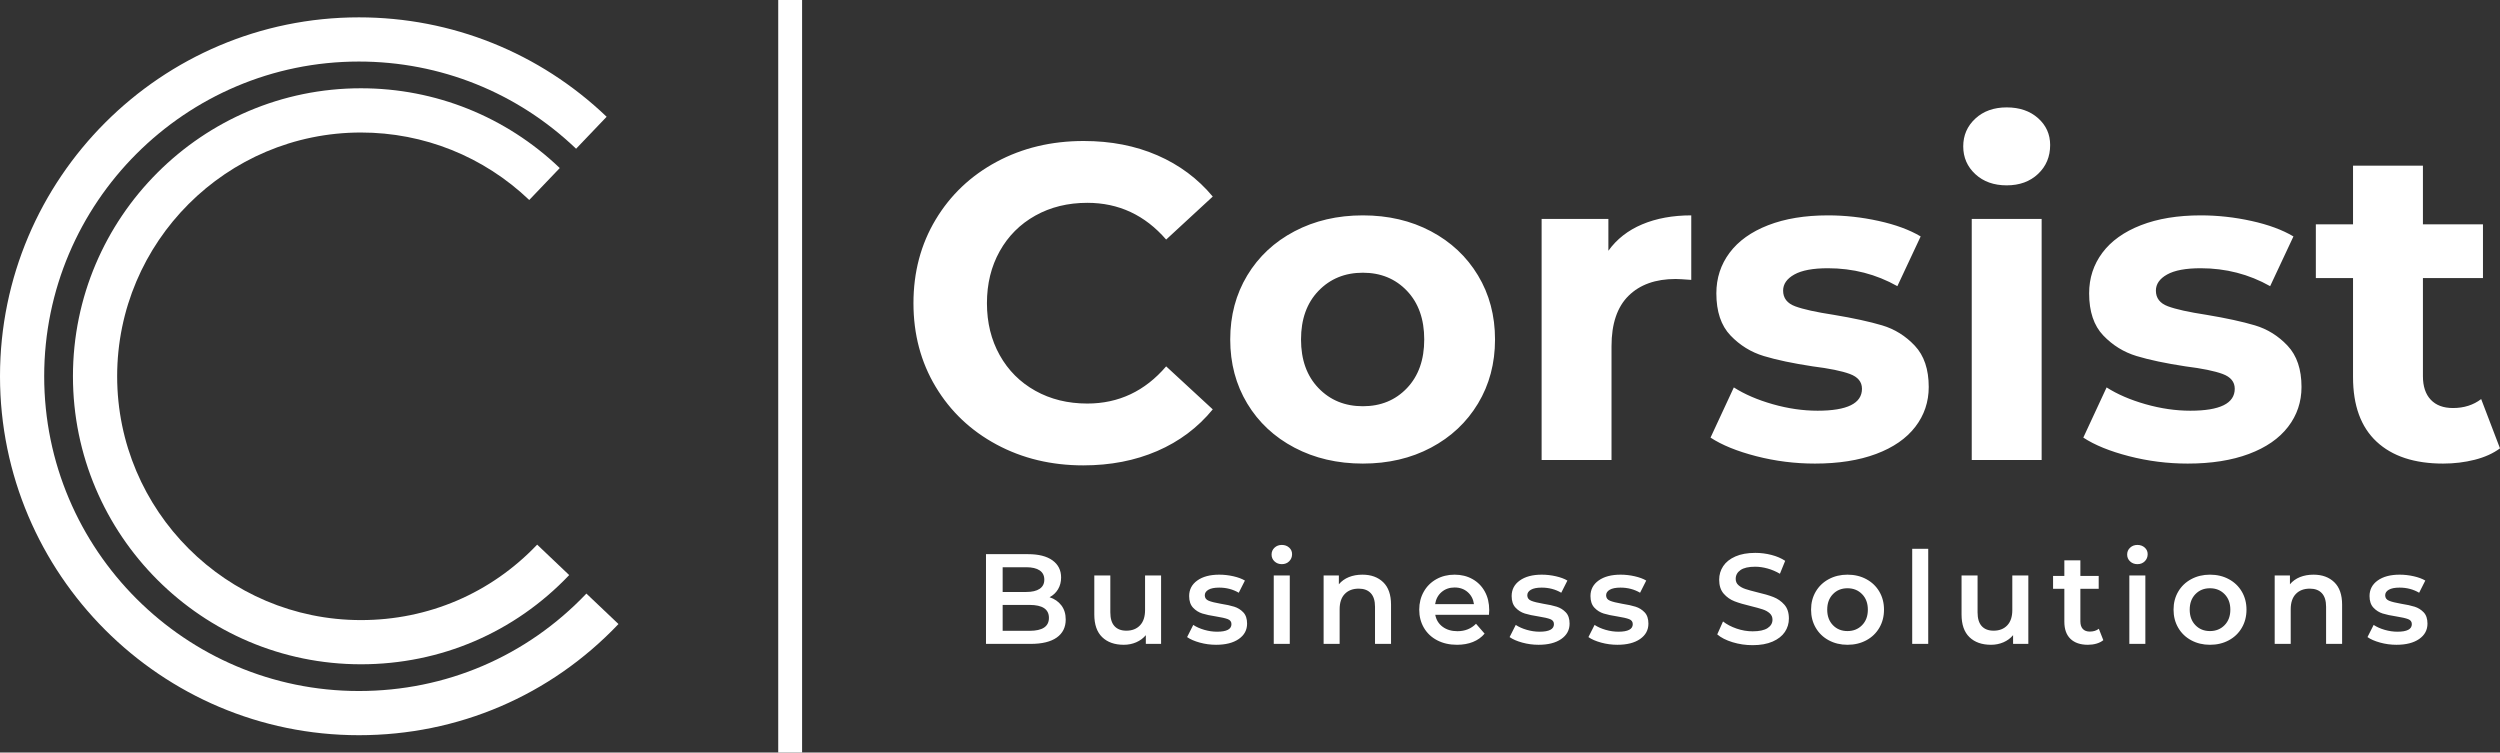
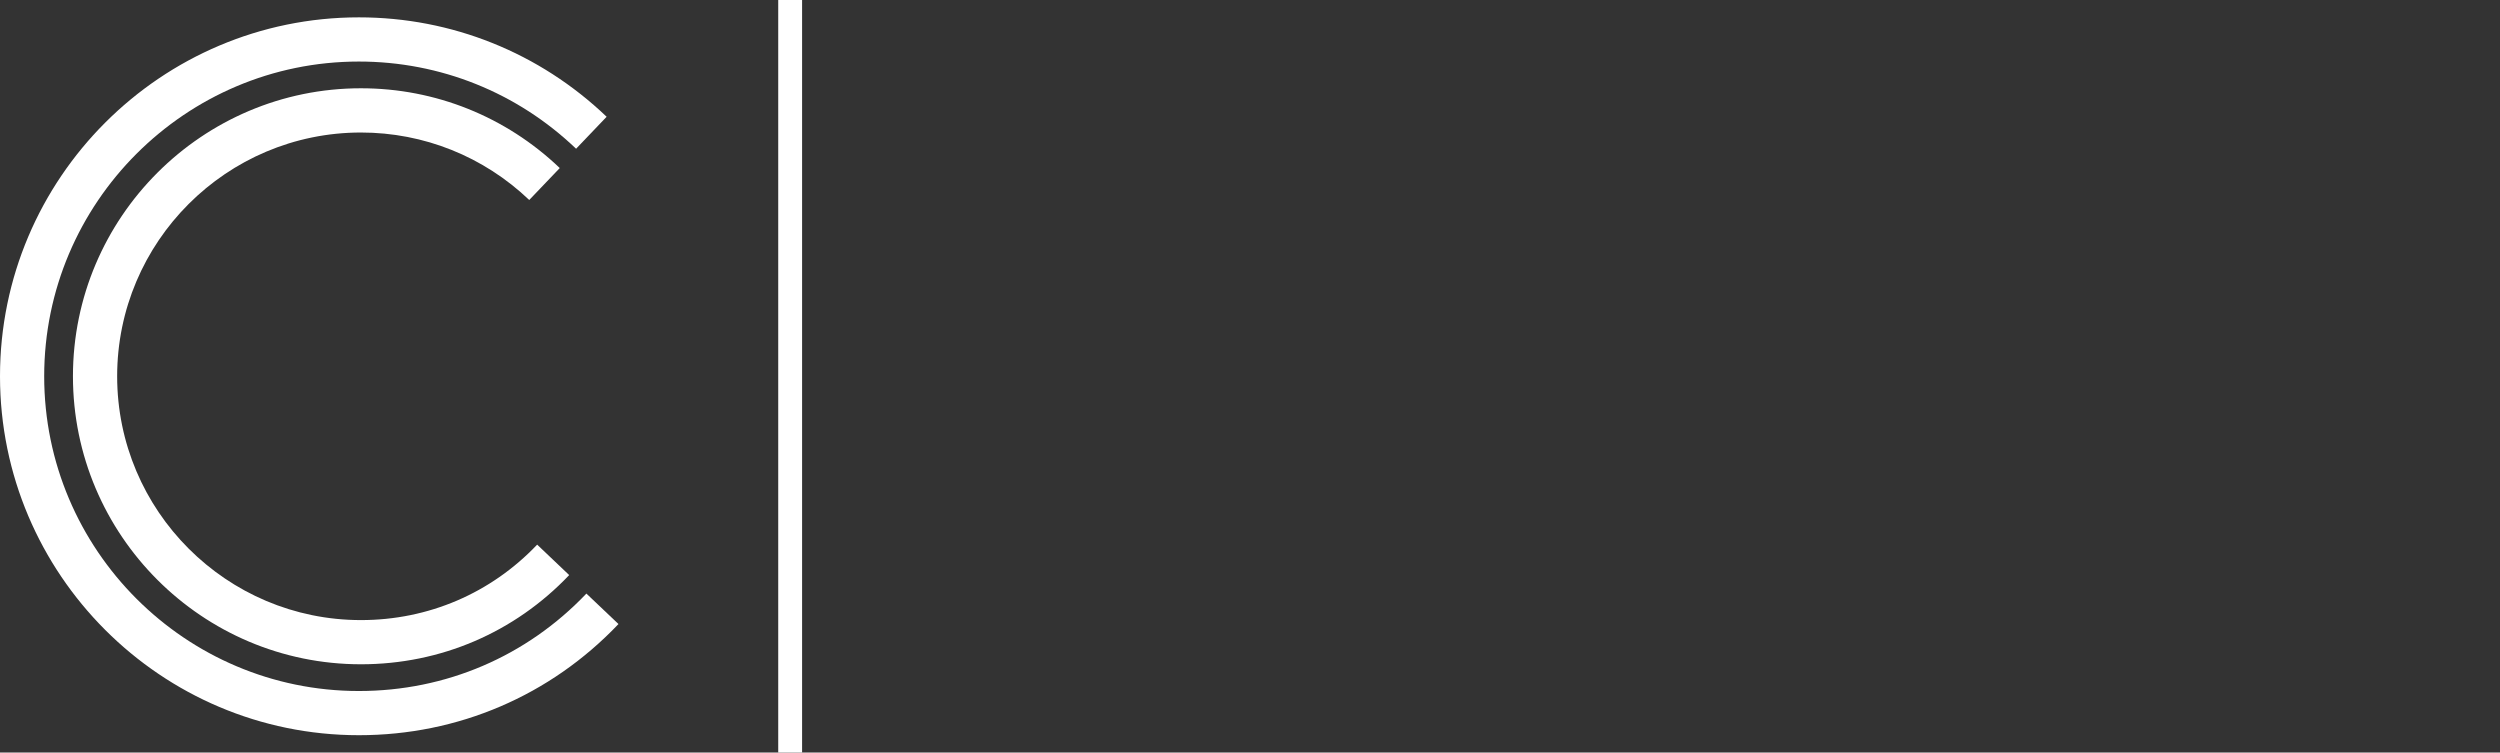
<svg xmlns="http://www.w3.org/2000/svg" viewBox="0 0 373.487 112.427" width="5000" height="1505.107" preserveAspectRatio="none">
  <rect x="0" y="0" width="373.487" height="112.427" fill="#333333" stroke="none" />
  <defs />
  <style>.companyName {fill:#FFFFFF;fill-opacity:1;}.icon1 {fill:#FFFFFF;fill-opacity:1;}.icon2 {fill:#D9D9D9;fill-opacity:1;}.icon3 {fill:#B4B4B4;fill-opacity:1;}.shapeStroke-str {stroke:#D9D9D9;stroke-opacity:1;}.text {fill:#FFFFFF;fill-opacity:1;}</style>
  <g opacity="1" transform="rotate(0 0 2.592)">
    <svg width="92.399" height="107.243" x="0" y="2.592" version="1.1" preserveAspectRatio="none" viewBox="4.219 1.883 39.409 45.74">
      <g transform="matrix(1 0 0 1 0 0)" class="icon1">
        <g>
          <path d="M27.086,44.807c-11.057,0-20.051-8.997-20.051-20.054S16.029,4.699,27.086,4.699   c5.182,0,10.095,1.972,13.84,5.556l1.947-2.038C38.6,4.132,32.995,1.883,27.086,1.883c-12.611,0-22.867,10.261-22.867,22.87   c0,12.611,10.26,22.87,22.867,22.87c6.317,0,12.196-2.515,16.542-7.083l-2.045-1.941C37.774,42.602,32.625,44.807,27.086,44.807z" />
          <path d="M27.218,9.221c4.01,0,7.817,1.527,10.723,4.299l1.945-2.035c-3.432-3.279-7.929-5.083-12.668-5.083   c-10.116,0-18.351,8.232-18.351,18.351c0,10.116,8.23,18.351,18.351,18.351c5.066,0,9.784-2.019,13.269-5.684l-2.041-1.94   c-2.948,3.1-6.937,4.808-11.228,4.808c-8.565,0-15.534-6.969-15.534-15.534S18.653,9.221,27.218,9.221z" />
        </g>
      </g>
    </svg>
  </g>
  <g opacity="1" transform="rotate(0 147.302 81.409)">
    <svg width="215.35" height="14.975" x="147.302" y="81.409" version="1.1" preserveAspectRatio="none" viewBox="3.76 -30.88 449.84 31.28">
      <g transform="matrix(1 0 0 1 0 0)" class="text">
-         <path d="M23.60-14.56Q25.92-13.80 27.28-12.02Q28.64-10.24 28.64-7.60L28.64-7.60Q28.64-3.96 25.84-1.98Q23.04 0 17.68 0L17.68 0L3.76 0L3.76-28L16.88-28Q21.84-28 24.52-26.06Q27.20-24.12 27.20-20.72L27.20-20.72Q27.20-18.64 26.24-17.04Q25.28-15.44 23.60-14.56L23.60-14.56ZM16.32-23.92L8.96-23.92L8.96-16.20L16.32-16.20Q19.04-16.20 20.50-17.18Q21.96-18.16 21.96-20.04L21.96-20.04Q21.96-21.96 20.50-22.94Q19.04-23.92 16.32-23.92L16.32-23.92ZM17.36-4.08Q23.40-4.08 23.40-8.12L23.40-8.12Q23.40-12.16 17.36-12.16L17.36-12.16L8.96-12.16L8.96-4.08L17.36-4.08Z M53.40-21.36L58.40-21.36L58.40 0L53.64 0L53.64-2.72Q52.44-1.28 50.64-0.50Q48.84 0.28 46.76 0.28L46.76 0.28Q42.48 0.28 40.02-2.10Q37.56-4.48 37.56-9.16L37.56-9.16L37.56-21.36L42.56-21.36L42.56-9.84Q42.56-6.96 43.86-5.54Q45.16-4.12 47.56-4.12L47.56-4.12Q50.24-4.12 51.82-5.78Q53.40-7.44 53.40-10.56L53.40-10.56L53.40-21.36Z M75.56 0.28Q72.96 0.28 70.48-0.40Q68-1.08 66.52-2.12L66.52-2.12L68.44-5.92Q69.88-4.96 71.90-4.38Q73.92-3.80 75.88-3.80L75.88-3.80Q80.36-3.80 80.36-6.16L80.36-6.16Q80.36-7.28 79.22-7.72Q78.08-8.16 75.56-8.56L75.56-8.56Q72.92-8.96 71.26-9.48Q69.60-10 68.38-11.30Q67.16-12.60 67.16-14.92L67.16-14.92Q67.16-17.96 69.70-19.78Q72.24-21.60 76.56-21.60L76.56-21.60Q78.76-21.60 80.96-21.10Q83.16-20.60 84.56-19.76L84.56-19.76L82.64-15.96Q79.92-17.56 76.52-17.56L76.52-17.56Q74.32-17.56 73.18-16.90Q72.04-16.24 72.04-15.16L72.04-15.16Q72.04-13.96 73.26-13.46Q74.48-12.96 77.04-12.52L77.04-12.52Q79.60-12.12 81.24-11.60Q82.88-11.08 84.06-9.84Q85.24-8.60 85.24-6.32L85.24-6.32Q85.24-3.32 82.64-1.52Q80.04 0.28 75.56 0.28L75.56 0.28Z M93.56 0L93.56-21.36L98.56-21.36L98.56 0L93.56 0ZM96.08-24.88Q94.72-24.88 93.80-25.74Q92.88-26.60 92.88-27.88L92.88-27.88Q92.88-29.16 93.80-30.02Q94.72-30.88 96.08-30.88L96.08-30.88Q97.44-30.88 98.36-30.06Q99.28-29.24 99.28-28L99.28-28Q99.28-26.68 98.38-25.78Q97.48-24.88 96.08-24.88L96.08-24.88Z M121.24-21.60Q125.28-21.60 127.72-19.24Q130.16-16.88 130.16-12.24L130.16-12.24L130.16 0L125.16 0L125.16-11.60Q125.16-14.40 123.84-15.82Q122.52-17.24 120.08-17.24L120.08-17.24Q117.32-17.24 115.72-15.58Q114.12-13.92 114.12-10.80L114.12-10.80L114.12 0L109.12 0L109.12-21.36L113.88-21.36L113.88-18.60Q115.12-20.08 117-20.84Q118.88-21.60 121.24-21.60L121.24-21.60Z M160.80-10.56Q160.80-10.04 160.72-9.08L160.72-9.08L143.96-9.08Q144.40-6.72 146.26-5.34Q148.12-3.96 150.88-3.96L150.88-3.96Q154.40-3.96 156.68-6.28L156.68-6.28L159.36-3.20Q157.92-1.48 155.72-0.60Q153.52 0.28 150.76 0.28L150.76 0.28Q147.24 0.28 144.56-1.12Q141.88-2.52 140.42-5.02Q138.96-7.52 138.96-10.68L138.96-10.68Q138.96-13.80 140.38-16.30Q141.80-18.80 144.32-20.20Q146.84-21.60 150-21.60L150-21.60Q153.12-21.60 155.58-20.22Q158.04-18.84 159.42-16.34Q160.80-13.84 160.80-10.56L160.80-10.56ZM150-17.60Q147.60-17.60 145.94-16.18Q144.28-14.76 143.92-12.40L143.92-12.40L156.04-12.40Q155.72-14.72 154.08-16.16Q152.44-17.60 150-17.60L150-17.60Z M176.20 0.28Q173.60 0.28 171.12-0.40Q168.64-1.08 167.16-2.12L167.16-2.12L169.08-5.92Q170.52-4.96 172.54-4.38Q174.56-3.80 176.52-3.80L176.52-3.80Q181-3.80 181-6.16L181-6.16Q181-7.28 179.86-7.72Q178.72-8.16 176.20-8.56L176.20-8.56Q173.56-8.96 171.90-9.48Q170.24-10 169.02-11.30Q167.80-12.60 167.80-14.92L167.80-14.92Q167.80-17.96 170.34-19.78Q172.88-21.60 177.20-21.60L177.20-21.60Q179.40-21.60 181.60-21.10Q183.80-20.60 185.20-19.76L185.20-19.76L183.28-15.96Q180.56-17.56 177.16-17.56L177.16-17.56Q174.96-17.56 173.82-16.90Q172.68-16.24 172.68-15.16L172.68-15.16Q172.68-13.96 173.90-13.46Q175.12-12.96 177.68-12.52L177.68-12.52Q180.24-12.12 181.88-11.60Q183.52-11.08 184.70-9.84Q185.88-8.60 185.88-6.32L185.88-6.32Q185.88-3.32 183.28-1.52Q180.68 0.28 176.20 0.28L176.20 0.28Z M200.80 0.28Q198.20 0.28 195.72-0.40Q193.24-1.08 191.76-2.12L191.76-2.12L193.68-5.92Q195.12-4.96 197.14-4.38Q199.16-3.80 201.12-3.80L201.12-3.80Q205.60-3.80 205.60-6.16L205.60-6.16Q205.60-7.28 204.46-7.72Q203.32-8.16 200.80-8.56L200.80-8.56Q198.16-8.96 196.50-9.48Q194.84-10 193.62-11.30Q192.40-12.60 192.40-14.92L192.40-14.92Q192.40-17.96 194.94-19.78Q197.48-21.60 201.80-21.60L201.80-21.60Q204-21.60 206.20-21.10Q208.40-20.60 209.80-19.76L209.80-19.76L207.88-15.96Q205.16-17.56 201.76-17.56L201.76-17.56Q199.56-17.56 198.42-16.90Q197.28-16.24 197.28-15.16L197.28-15.16Q197.28-13.96 198.50-13.46Q199.72-12.96 202.28-12.52L202.28-12.52Q204.84-12.12 206.48-11.60Q208.12-11.08 209.30-9.84Q210.48-8.60 210.48-6.32L210.48-6.32Q210.48-3.32 207.88-1.52Q205.28 0.28 200.80 0.28L200.80 0.28Z M243.00 0.40Q239.76 0.40 236.74-0.52Q233.72-1.44 231.96-2.96L231.96-2.96L233.76-7Q235.48-5.64 237.98-4.78Q240.48-3.92 243.00-3.92L243.00-3.92Q246.12-3.92 247.66-4.92Q249.20-5.92 249.20-7.56L249.20-7.56Q249.20-8.76 248.34-9.54Q247.48-10.32 246.16-10.76Q244.84-11.20 242.56-11.76L242.56-11.76Q239.36-12.52 237.38-13.28Q235.40-14.04 233.98-15.66Q232.56-17.28 232.56-20.04L232.56-20.04Q232.56-22.36 233.82-24.26Q235.08-26.16 237.62-27.28Q240.16-28.40 243.84-28.40L243.84-28.40Q246.40-28.40 248.88-27.76Q251.36-27.12 253.16-25.92L253.16-25.92L251.52-21.88Q249.68-22.96 247.68-23.52Q245.68-24.08 243.80-24.08L243.80-24.08Q240.72-24.08 239.22-23.04Q237.72-22 237.72-20.28L237.72-20.28Q237.72-19.08 238.58-18.32Q239.44-17.56 240.76-17.12Q242.08-16.68 244.36-16.12L244.36-16.12Q247.48-15.40 249.48-14.62Q251.48-13.84 252.90-12.24Q254.32-10.64 254.32-7.92L254.32-7.92Q254.32-5.60 253.06-3.72Q251.80-1.84 249.24-0.72Q246.68 0.40 243.00 0.40L243.00 0.40Z M272.60 0.28Q269.36 0.28 266.76-1.12Q264.16-2.52 262.70-5.02Q261.24-7.52 261.24-10.68L261.24-10.68Q261.24-13.84 262.70-16.32Q264.16-18.80 266.76-20.20Q269.36-21.60 272.60-21.60L272.60-21.60Q275.88-21.60 278.48-20.20Q281.08-18.80 282.54-16.32Q284-13.84 284-10.68L284-10.68Q284-7.52 282.54-5.02Q281.08-2.52 278.48-1.12Q275.88 0.28 272.60 0.28L272.60 0.28ZM272.60-4Q275.36-4 277.16-5.84Q278.96-7.68 278.96-10.68L278.96-10.68Q278.96-13.68 277.16-15.52Q275.36-17.36 272.60-17.36L272.60-17.36Q269.84-17.36 268.06-15.52Q266.28-13.68 266.28-10.68L266.28-10.68Q266.28-7.68 268.06-5.84Q269.84-4 272.60-4L272.60-4Z M292.80 0L292.80-29.68L297.80-29.68L297.80 0L292.80 0Z M324.04-21.36L329.04-21.36L329.04 0L324.28 0L324.28-2.72Q323.08-1.28 321.28-0.50Q319.48 0.28 317.40 0.28L317.40 0.28Q313.12 0.28 310.66-2.10Q308.20-4.48 308.20-9.16L308.20-9.16L308.20-21.36L313.20-21.36L313.20-9.84Q313.20-6.96 314.50-5.54Q315.80-4.12 318.20-4.12L318.20-4.12Q320.88-4.12 322.46-5.78Q324.04-7.44 324.04-10.56L324.04-10.56L324.04-21.36Z M351.04-4.72L352.44-1.16Q351.56-0.44 350.30-0.08Q349.04 0.28 347.64 0.28L347.64 0.28Q344.12 0.28 342.20-1.56Q340.28-3.40 340.28-6.92L340.28-6.92L340.28-17.20L336.76-17.20L336.76-21.20L340.28-21.20L340.28-26.08L345.28-26.08L345.28-21.20L351-21.20L351-17.20L345.28-17.20L345.28-7.04Q345.28-5.48 346.04-4.66Q346.80-3.84 348.24-3.84L348.24-3.84Q349.92-3.84 351.04-4.72L351.04-4.72Z M360.56 0L360.56-21.36L365.56-21.36L365.56 0L360.56 0ZM363.08-24.88Q361.72-24.88 360.80-25.74Q359.88-26.60 359.88-27.88L359.88-27.88Q359.88-29.16 360.80-30.02Q361.72-30.88 363.08-30.88L363.08-30.88Q364.44-30.88 365.36-30.06Q366.28-29.24 366.28-28L366.28-28Q366.28-26.68 365.38-25.78Q364.48-24.88 363.08-24.88L363.08-24.88Z M385.72 0.28Q382.48 0.28 379.88-1.12Q377.28-2.52 375.82-5.02Q374.36-7.52 374.36-10.68L374.36-10.68Q374.36-13.84 375.82-16.32Q377.28-18.80 379.88-20.20Q382.48-21.60 385.72-21.60L385.72-21.60Q389-21.60 391.60-20.20Q394.20-18.80 395.66-16.32Q397.12-13.84 397.12-10.68L397.12-10.68Q397.12-7.52 395.66-5.02Q394.20-2.52 391.60-1.12Q389 0.28 385.72 0.28L385.72 0.28ZM385.72-4Q388.48-4 390.28-5.84Q392.08-7.68 392.08-10.68L392.08-10.68Q392.08-13.68 390.28-15.52Q388.48-17.36 385.72-17.36L385.72-17.36Q382.96-17.36 381.18-15.52Q379.40-13.68 379.40-10.68L379.40-10.68Q379.40-7.68 381.18-5.84Q382.96-4 385.72-4L385.72-4Z M418.04-21.60Q422.08-21.60 424.52-19.24Q426.96-16.88 426.96-12.24L426.96-12.24L426.96 0L421.96 0L421.96-11.60Q421.96-14.40 420.64-15.82Q419.32-17.24 416.88-17.24L416.88-17.24Q414.12-17.24 412.52-15.58Q410.92-13.92 410.92-10.80L410.92-10.80L410.92 0L405.92 0L405.92-21.36L410.68-21.36L410.68-18.60Q411.92-20.08 413.80-20.84Q415.68-21.60 418.04-21.60L418.04-21.60Z M443.92 0.28Q441.32 0.28 438.84-0.40Q436.36-1.08 434.88-2.12L434.88-2.12L436.80-5.92Q438.24-4.96 440.26-4.38Q442.28-3.80 444.24-3.80L444.24-3.80Q448.72-3.80 448.72-6.16L448.72-6.16Q448.72-7.28 447.58-7.72Q446.44-8.16 443.92-8.56L443.92-8.56Q441.28-8.96 439.62-9.48Q437.96-10 436.74-11.30Q435.52-12.60 435.52-14.92L435.52-14.92Q435.52-17.96 438.06-19.78Q440.60-21.60 444.92-21.60L444.92-21.60Q447.12-21.60 449.32-21.10Q451.52-20.60 452.92-19.76L452.92-19.76L451.00-15.96Q448.28-17.56 444.88-17.56L444.88-17.56Q442.68-17.56 441.54-16.90Q440.40-16.24 440.40-15.16L440.40-15.16Q440.40-13.96 441.62-13.46Q442.84-12.96 445.40-12.52L445.40-12.52Q447.96-12.12 449.60-11.60Q451.24-11.08 452.42-9.84Q453.60-8.60 453.60-6.32L453.60-6.32Q453.60-3.32 451.00-1.52Q448.40 0.28 443.92 0.28L443.92 0.28Z" />
-       </g>
+         </g>
    </svg>
  </g>
  <g opacity="1" transform="rotate(0 136.466 16.044)">
    <svg width="237.02" height="53.48" x="136.466" y="16.044" version="1.1" preserveAspectRatio="none" viewBox="1.56 -31.48 141.64 31.96">
      <g transform="matrix(1 0 0 1 0 0)" class="companyName">
-         <path d="M16.72 0.48Q12.44 0.48 8.98-1.38Q5.52-3.24 3.54-6.54Q1.56-9.84 1.56-14L1.56-14Q1.56-18.16 3.54-21.46Q5.52-24.76 8.98-26.62Q12.44-28.48 16.76-28.48L16.76-28.48Q20.40-28.48 23.34-27.20Q26.28-25.92 28.28-23.52L28.28-23.52L24.12-19.68Q21.28-22.96 17.08-22.96L17.08-22.96Q14.48-22.96 12.44-21.82Q10.40-20.68 9.26-18.64Q8.12-16.60 8.12-14L8.12-14Q8.12-11.40 9.26-9.36Q10.40-7.32 12.44-6.18Q14.48-5.04 17.08-5.04L17.08-5.04Q21.28-5.04 24.12-8.36L24.12-8.36L28.28-4.52Q26.28-2.08 23.32-0.80Q20.36 0.48 16.72 0.48L16.72 0.48Z M41.68 0.32Q38.28 0.32 35.58-1.10Q32.88-2.52 31.36-5.04Q29.84-7.56 29.84-10.76L29.84-10.76Q29.84-13.96 31.36-16.48Q32.88-19 35.58-20.42Q38.28-21.84 41.68-21.84L41.68-21.84Q45.08-21.84 47.76-20.42Q50.44-19 51.96-16.48Q53.48-13.96 53.48-10.76L53.48-10.76Q53.48-7.56 51.96-5.04Q50.44-2.52 47.76-1.10Q45.08 0.32 41.68 0.32L41.68 0.32ZM41.68-4.80Q44.08-4.80 45.62-6.42Q47.16-8.04 47.16-10.76L47.16-10.76Q47.16-13.48 45.62-15.10Q44.08-16.72 41.68-16.72L41.68-16.72Q39.28-16.72 37.72-15.10Q36.16-13.48 36.16-10.76L36.16-10.76Q36.16-8.04 37.72-6.42Q39.28-4.80 41.68-4.80L41.68-4.80Z M63.60-18.68Q64.72-20.24 66.62-21.04Q68.52-21.84 71-21.84L71-21.84L71-16.08Q69.96-16.16 69.60-16.16L69.60-16.16Q66.92-16.16 65.40-14.66Q63.88-13.16 63.88-10.16L63.88-10.16L63.88 0L57.64 0L57.64-21.52L63.60-21.52L63.60-18.68Z M82.04 0.32Q79.36 0.32 76.80-0.34Q74.24-1 72.72-2L72.72-2L74.80-6.48Q76.24-5.56 78.28-4.98Q80.32-4.40 82.28-4.40L82.28-4.40Q86.24-4.40 86.24-6.36L86.24-6.36Q86.24-7.28 85.16-7.68Q84.08-8.08 81.84-8.36L81.84-8.36Q79.20-8.76 77.48-9.28Q75.76-9.80 74.50-11.12Q73.24-12.44 73.24-14.88L73.24-14.88Q73.24-16.92 74.42-18.50Q75.60-20.08 77.86-20.96Q80.12-21.84 83.20-21.84L83.20-21.84Q85.48-21.84 87.74-21.34Q90-20.84 91.48-19.96L91.48-19.96L89.40-15.52Q86.56-17.12 83.20-17.12L83.20-17.12Q81.20-17.12 80.20-16.56Q79.20-16 79.20-15.12L79.20-15.12Q79.20-14.12 80.28-13.72Q81.36-13.32 83.72-12.96L83.72-12.96Q86.36-12.52 88.04-12.02Q89.72-11.52 90.96-10.20Q92.20-8.88 92.20-6.52L92.20-6.52Q92.20-4.52 91-2.96Q89.80-1.40 87.50-0.54Q85.20 0.32 82.04 0.32L82.04 0.32Z M96.04 0L96.04-21.52L102.28-21.52L102.28 0L96.04 0ZM99.16-24.52Q97.44-24.52 96.36-25.52Q95.28-26.52 95.28-28L95.28-28Q95.28-29.48 96.36-30.48Q97.44-31.48 99.16-31.48L99.16-31.48Q100.88-31.48 101.96-30.52Q103.04-29.56 103.04-28.12L103.04-28.12Q103.04-26.56 101.96-25.54Q100.88-24.52 99.16-24.52L99.16-24.52Z M115.32 0.32Q112.64 0.32 110.08-0.34Q107.52-1 106-2L106-2L108.08-6.48Q109.52-5.56 111.56-4.98Q113.60-4.40 115.56-4.40L115.56-4.40Q119.52-4.40 119.52-6.36L119.52-6.36Q119.52-7.28 118.44-7.68Q117.36-8.08 115.12-8.36L115.12-8.36Q112.48-8.76 110.76-9.28Q109.04-9.80 107.78-11.12Q106.52-12.44 106.52-14.88L106.52-14.88Q106.52-16.92 107.70-18.50Q108.88-20.08 111.14-20.96Q113.40-21.84 116.48-21.84L116.48-21.84Q118.76-21.84 121.02-21.34Q123.28-20.84 124.76-19.96L124.76-19.96L122.68-15.52Q119.84-17.12 116.48-17.12L116.48-17.12Q114.48-17.12 113.48-16.56Q112.48-16 112.48-15.12L112.48-15.12Q112.48-14.12 113.56-13.72Q114.64-13.32 117-12.96L117-12.96Q119.64-12.52 121.32-12.02Q123-11.52 124.24-10.20Q125.48-8.88 125.48-6.52L125.48-6.52Q125.48-4.52 124.28-2.96Q123.08-1.40 120.78-0.54Q118.48 0.32 115.32 0.32L115.32 0.32Z M141.52-5.44L143.20-1.04Q142.28-0.36 140.94-0.02Q139.60 0.32 138.12 0.32L138.12 0.32Q134.28 0.32 132.18-1.64Q130.08-3.60 130.08-7.40L130.08-7.40L130.08-16.24L126.76-16.24L126.76-21.04L130.08-21.04L130.08-26.28L136.32-26.28L136.32-21.04L141.68-21.04L141.68-16.24L136.32-16.24L136.32-7.48Q136.32-6.12 137.02-5.38Q137.72-4.64 139-4.64L139-4.64Q140.48-4.64 141.52-5.44L141.52-5.44Z" />
-       </g>
+         </g>
    </svg>
  </g>
  <g opacity="1" transform="rotate(0 116.263 0)">
    <svg width="3.565" height="112.427" x="116.263" y="0" version="1.1" preserveAspectRatio="none" viewBox="0 0 3.565 112.427">
      <rect x="0" y="0" width="3.565" height="112.427" class="companyName shapeStroke-str" style="stroke-width:0;" rx="0px" ry="0px" />
    </svg>
  </g>
</svg>